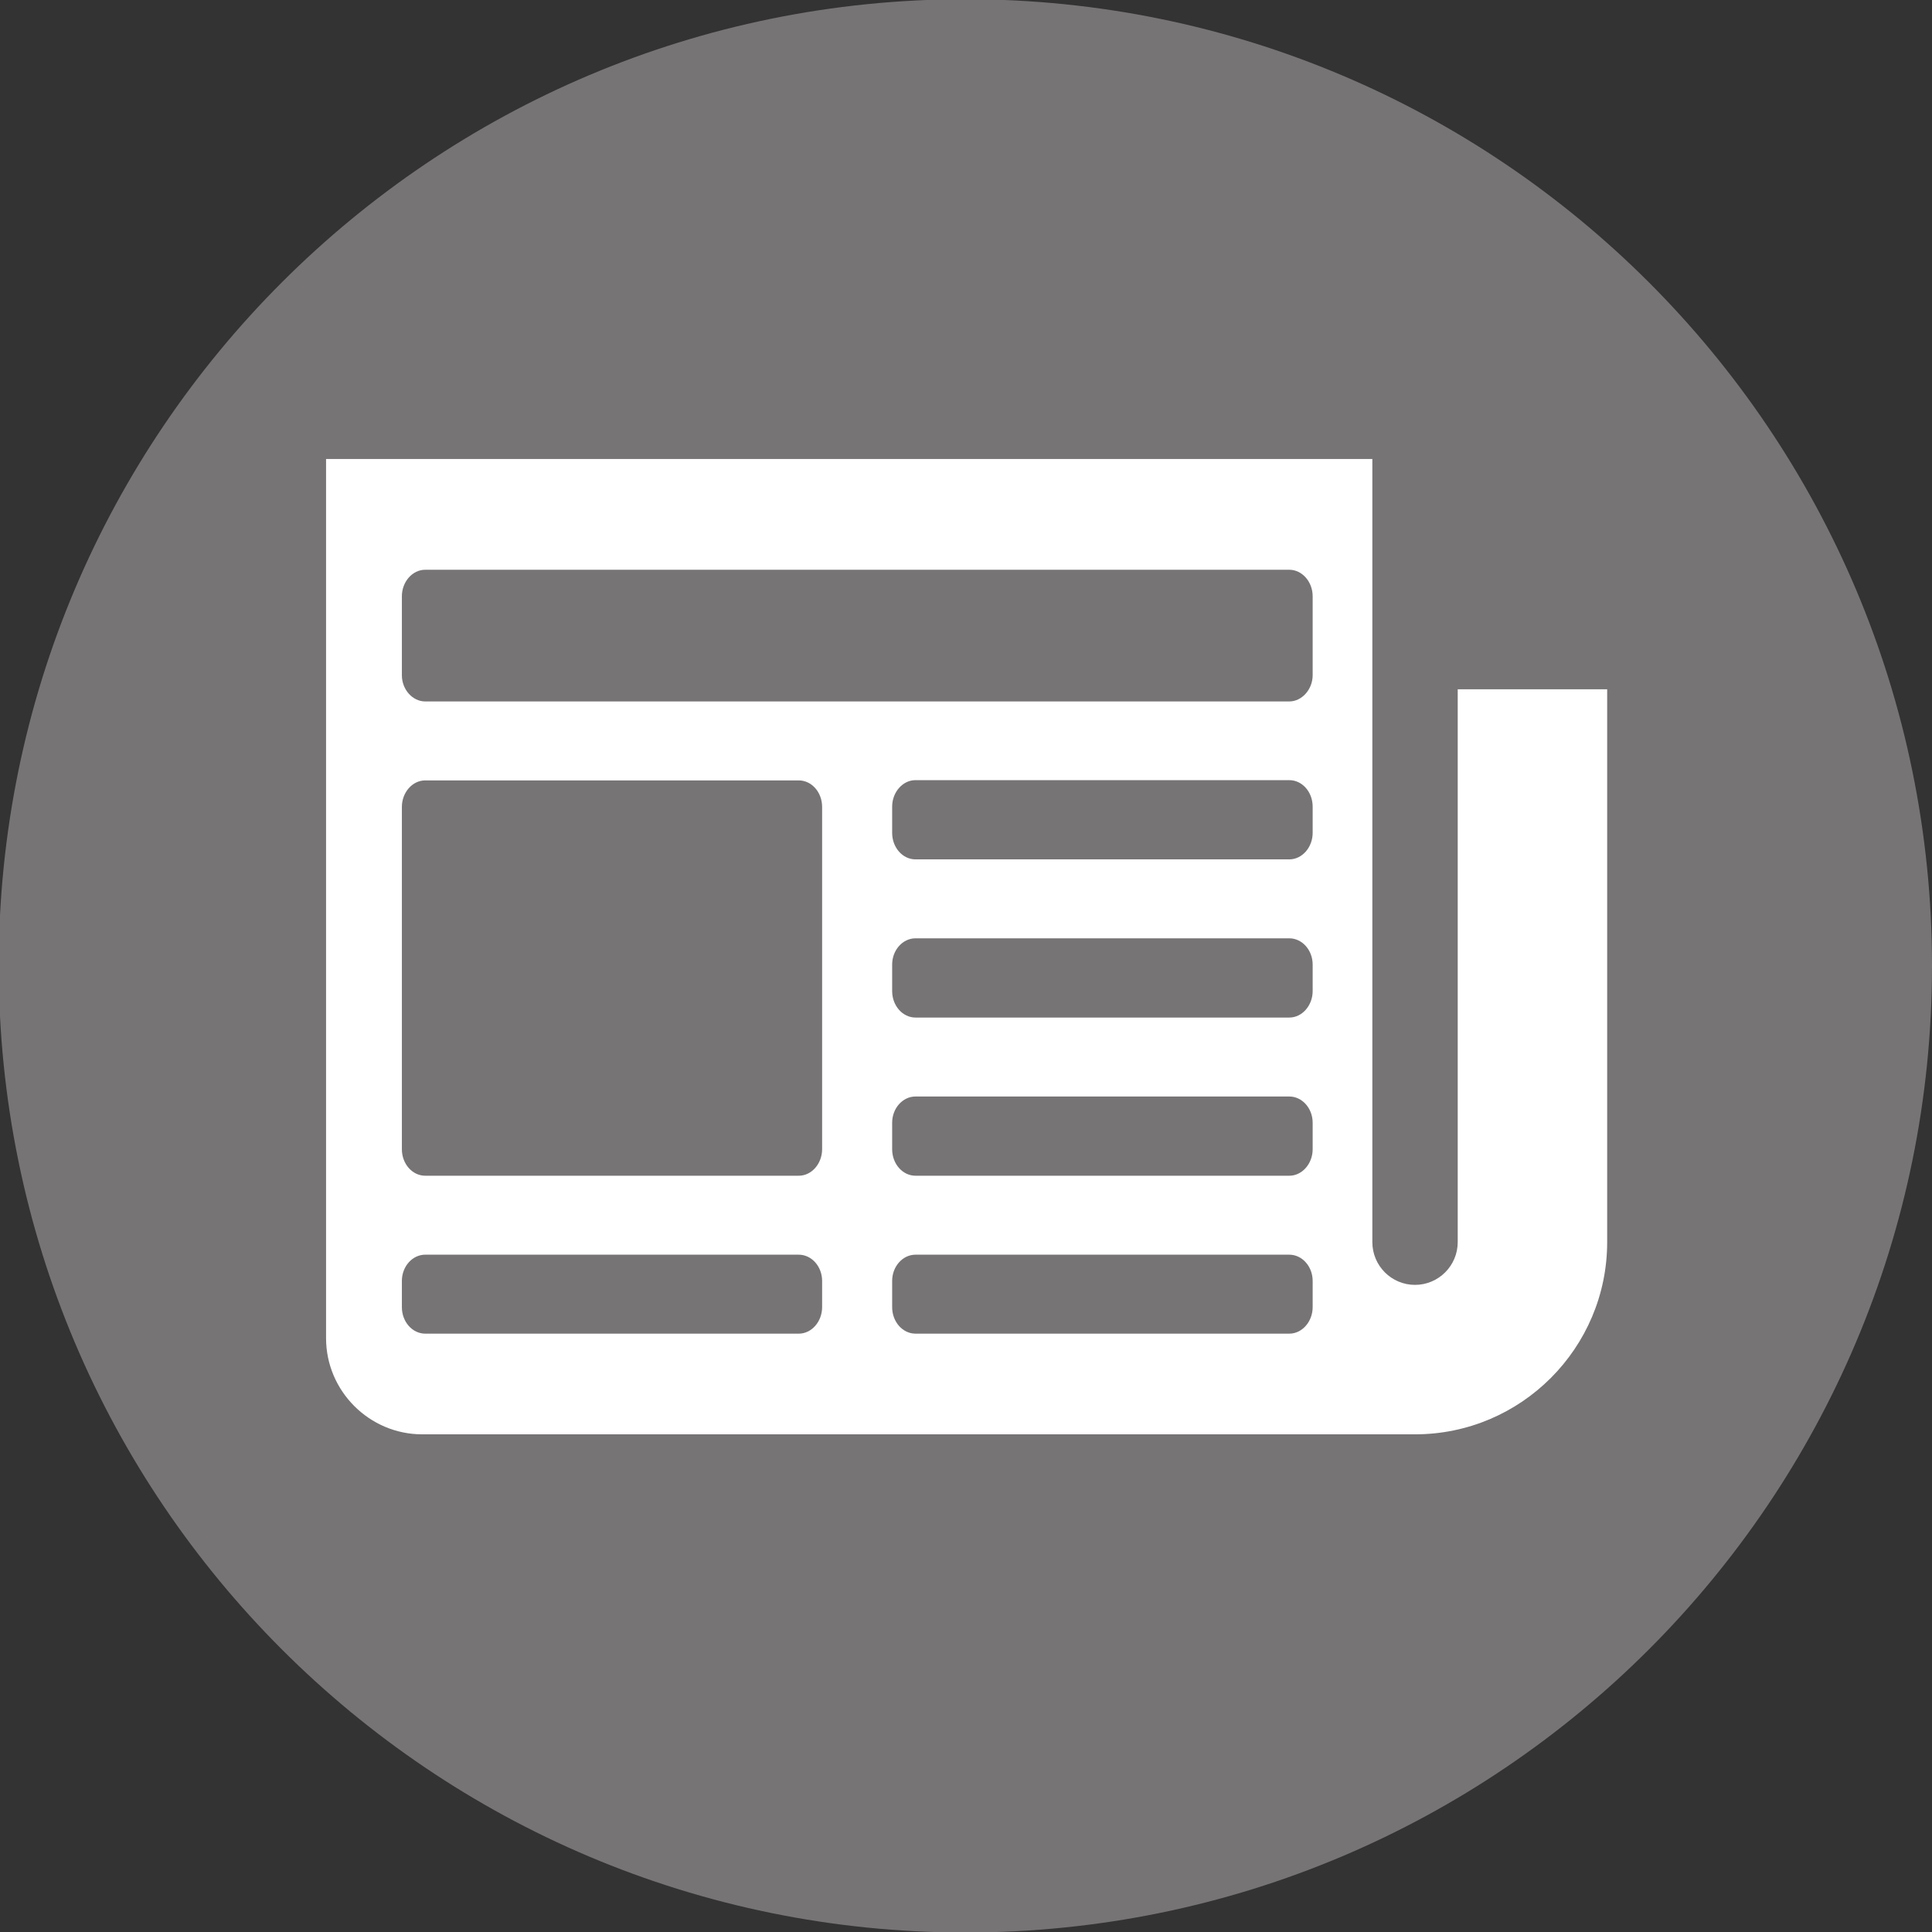
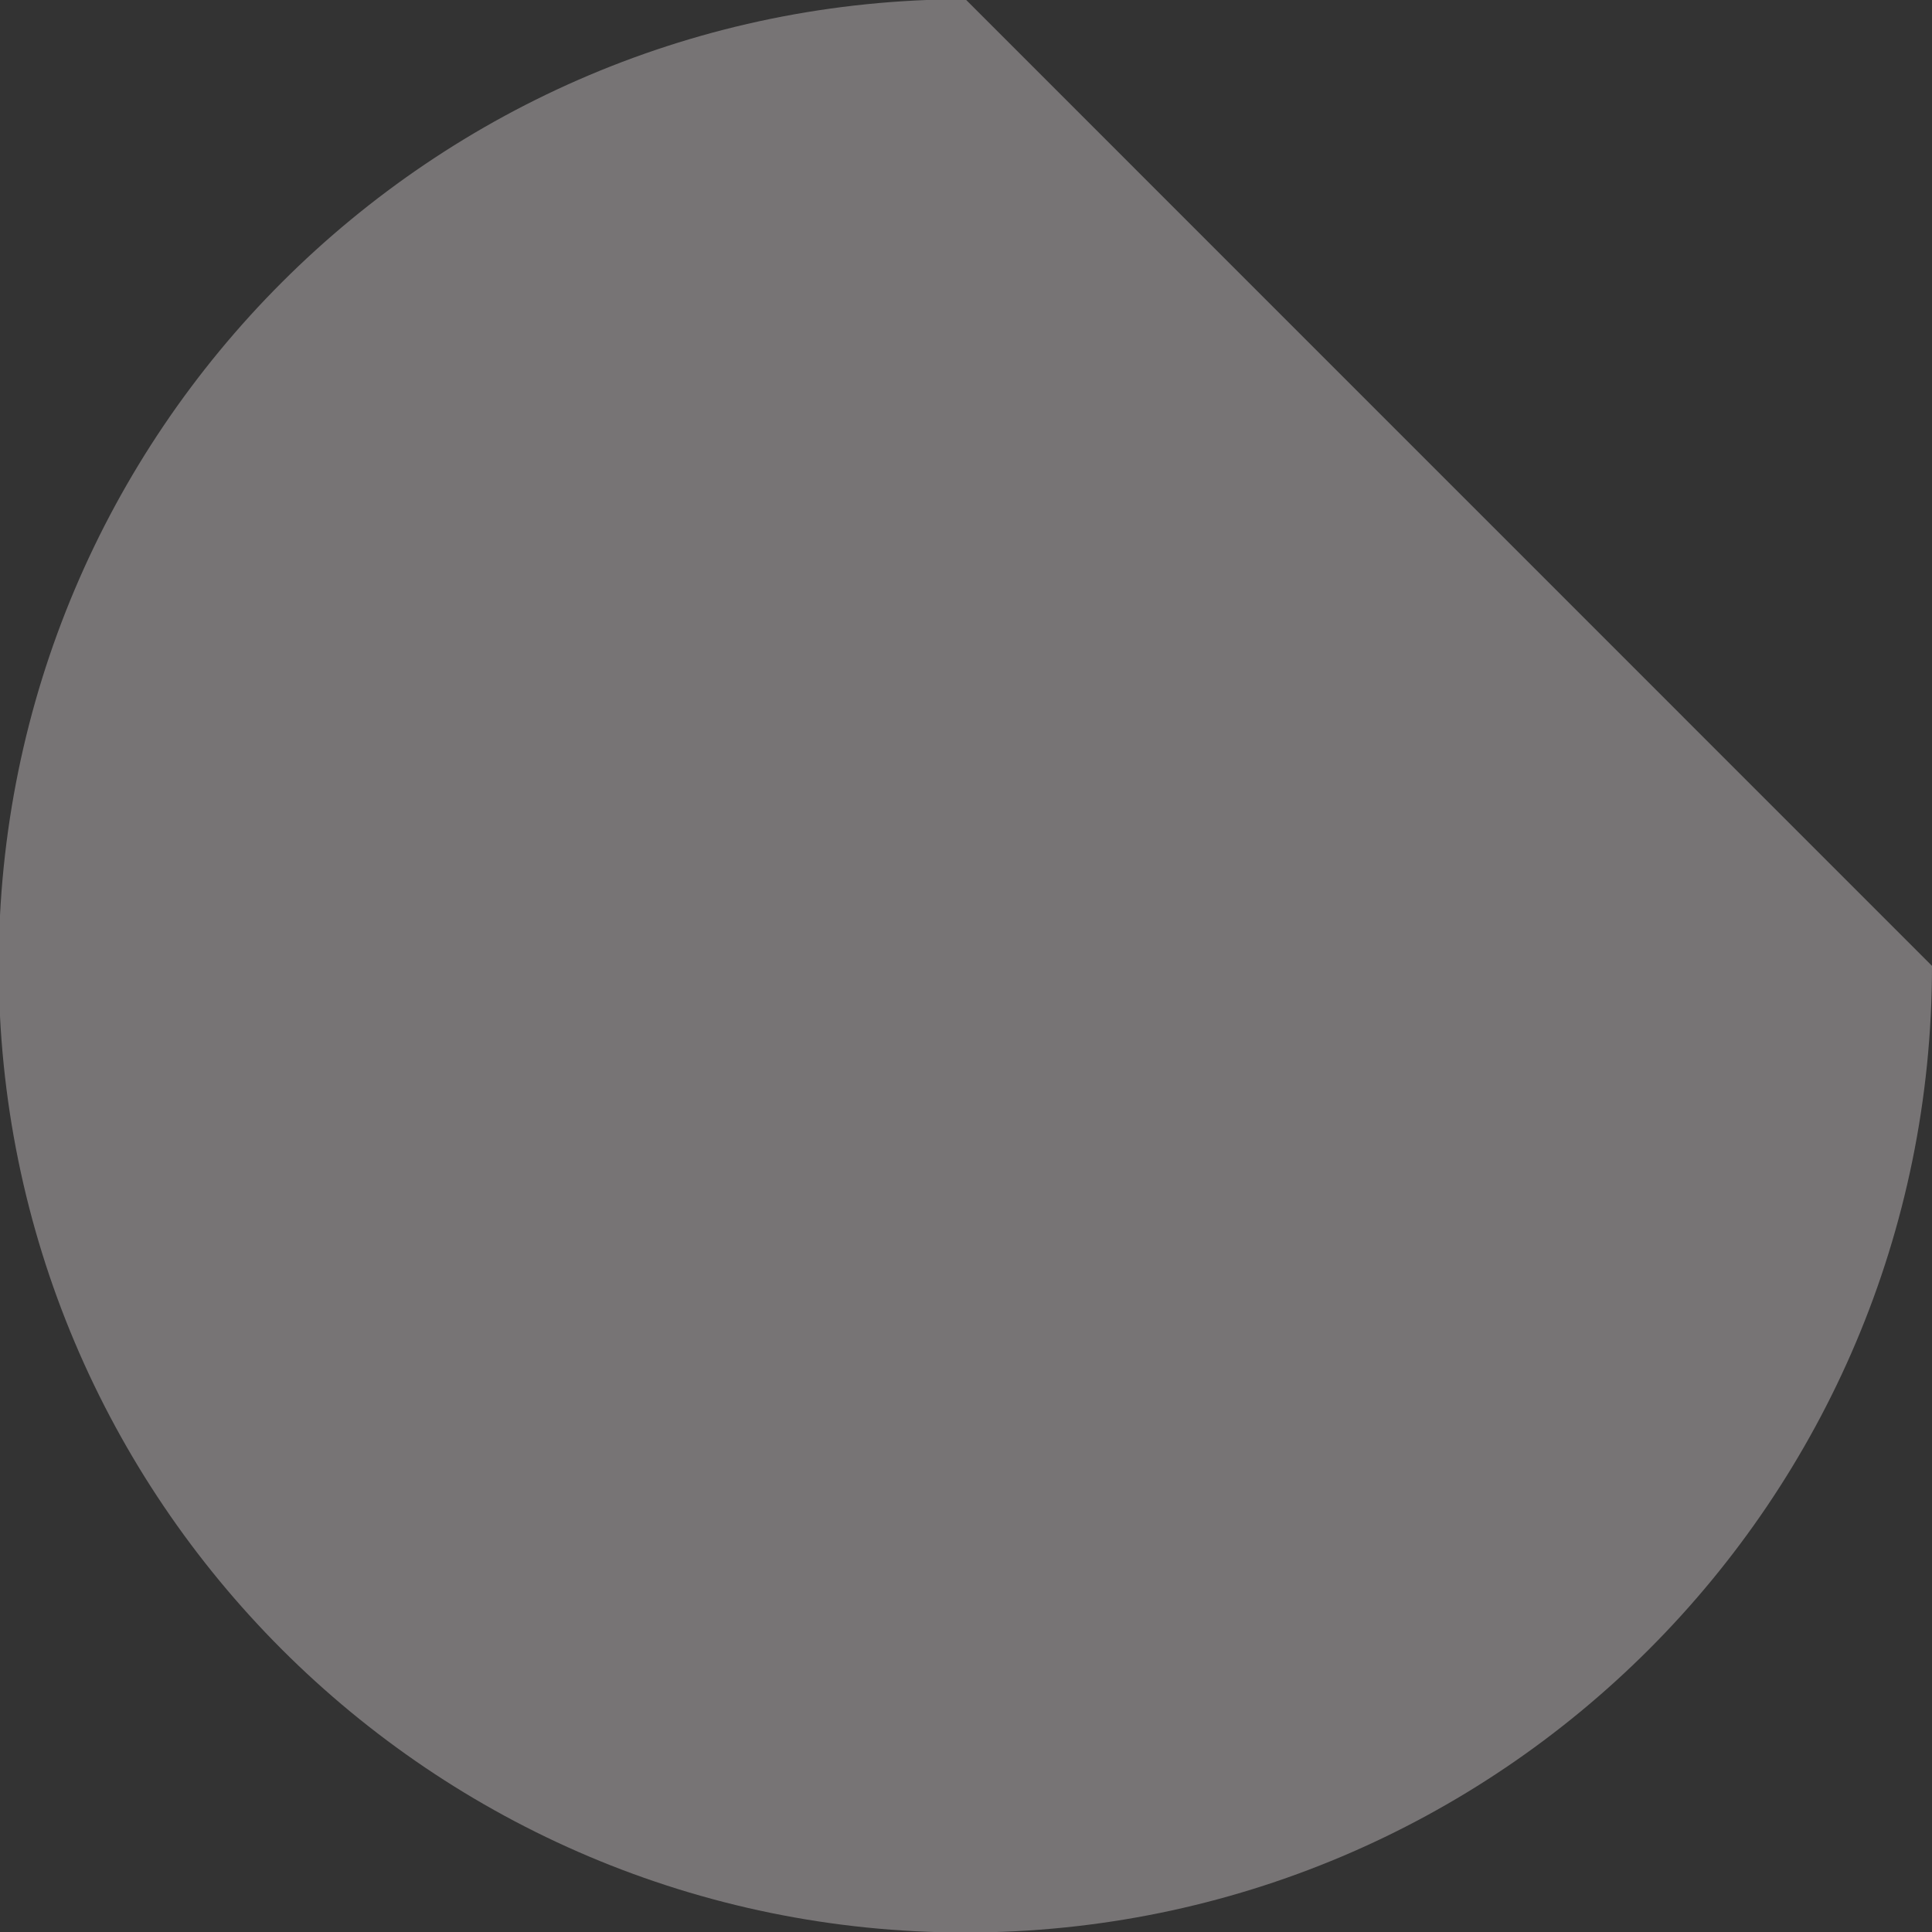
<svg xmlns="http://www.w3.org/2000/svg" xmlns:ns1="http://www.inkscape.org/namespaces/inkscape" xmlns:ns2="http://sodipodi.sourceforge.net/DTD/sodipodi-0.dtd" width="7.365mm" height="7.365mm" viewBox="0 0 7.365 7.365" version="1.1" id="svg6645" ns1:version="0.92.4 (5da689c313, 2019-01-14)" ns2:docname="home-icon-news.svg">
  <rect x="0" y="0" width="7.365" height="7.365" fill="#333333" stroke="none" />
  <defs id="defs6639" />
  <ns2:namedview id="base" pagecolor="#ffffff" bordercolor="#666666" borderopacity="1.0" ns1:pageopacity="0.0" ns1:pageshadow="2" ns1:zoom="3.959798" ns1:cx="5.7042347" ns1:cy="38.028421" ns1:document-units="mm" ns1:current-layer="layer1" showgrid="false" fit-margin-top="0" fit-margin-left="0" fit-margin-right="0" fit-margin-bottom="0" ns1:window-width="1920" ns1:window-height="1017" ns1:window-x="-8" ns1:window-y="-8" ns1:window-maximized="1" />
  <g ns1:label="Layer 1" ns1:groupmode="layer" id="layer1" transform="translate(-67.545,-148.992)">
    <g id="g5262" transform="matrix(0.353,0,0,-0.353,74.91,152.674)">
-       <path d="m 0,0 c 0,-5.766 -4.673,-10.439 -10.438,-10.439 -5.766,0 -10.44,4.673 -10.44,10.439 0,5.765 4.674,10.439 10.44,10.439 C -4.673,10.439 0,5.765 0,0" style="fill:#777475;fill-opacity:1;fill-rule:nonzero;stroke:none" id="path5264" ns1:connector-curvature="0" />
+       <path d="m 0,0 c 0,-5.766 -4.673,-10.439 -10.438,-10.439 -5.766,0 -10.44,4.673 -10.44,10.439 0,5.765 4.674,10.439 10.44,10.439 " style="fill:#777475;fill-opacity:1;fill-rule:nonzero;stroke:none" id="path5264" ns1:connector-curvature="0" />
    </g>
    <g id="g5266" transform="matrix(0.353,0,0,-0.353,73.102,153.727)">
-       <path d="m 0,0 c 0,-0.255 -0.207,-0.462 -0.461,-0.462 -0.255,0 -0.461,0.207 -0.461,0.462 v 8.457 h -11.299 v -9.495 c 0,-0.571 0.468,-1.038 1.038,-1.038 h 10.722 c 1.146,0 2.075,0.933 2.075,2.076 V 5.97 H 0 Z" style="fill:#ffffff;fill-opacity:1;fill-rule:evenodd;stroke:none" id="path5268" ns1:connector-curvature="0" />
-     </g>
-     <path d="m 72.46,151.966 c 0.049,0 0.089,0.045 0.089,0.101 v 0.1 c 0,0.055 -0.04,0.101 -0.089,0.101 h -1.425 c -0.049,0 -0.089,-0.045 -0.089,-0.101 v -0.1 c 0,-0.055 0.04,-0.101 0.089,-0.101 z m 0,0.603 c 0.049,0 0.089,0.045 0.089,0.1 v 0.101 c 0,0.055 -0.04,0.101 -0.089,0.101 h -1.425 c -0.049,0 -0.089,-0.045 -0.089,-0.101 v -0.101 c 0,-0.055 0.04,-0.1 0.089,-0.1 z m 0,0.603 c 0.049,0 0.089,0.045 0.089,0.1 v 0.101 c 0,0.055 -0.04,0.101 -0.089,0.101 h -1.425 c -0.049,0 -0.089,-0.045 -0.089,-0.101 v -0.101 c 0,-0.055 0.04,-0.1 0.089,-0.1 z m 0,0.603 c 0.049,0 0.089,0.045 0.089,0.1 v 0.1 c 0,0.055 -0.04,0.101 -0.089,0.101 h -1.425 c -0.049,0 -0.089,-0.045 -0.089,-0.101 v -0.1 c 0,-0.055 0.04,-0.1 0.089,-0.1 z m 0,-2.611 c 0.049,0 0.089,0.046 0.089,0.101 v 0.301 c 0,0.054 -0.041,0.1 -0.089,0.1 H 69.166 c -0.048,0 -0.089,-0.045 -0.089,-0.1 v -0.301 c 0,-0.055 0.04,-0.101 0.089,-0.101 z m -1.87,0.803 c 0.049,0 0.089,0.045 0.089,0.101 v 1.305 c 0,0.055 -0.04,0.101 -0.089,0.101 H 69.166 c -0.049,0 -0.089,-0.045 -0.089,-0.101 v -1.305 c 0,-0.055 0.04,-0.101 0.089,-0.101 z m 0,1.808 c 0.049,0 0.089,0.045 0.089,0.1 v 0.1 c 0,0.055 -0.04,0.101 -0.089,0.101 H 69.166 c -0.049,0 -0.089,-0.045 -0.089,-0.101 v -0.1 c 0,-0.055 0.04,-0.1 0.089,-0.1 z" style="fill:#777475;fill-opacity:1;fill-rule:evenodd;stroke:none;stroke-width:0.353" id="path5272" ns1:connector-curvature="0" />
+       </g>
  </g>
</svg>